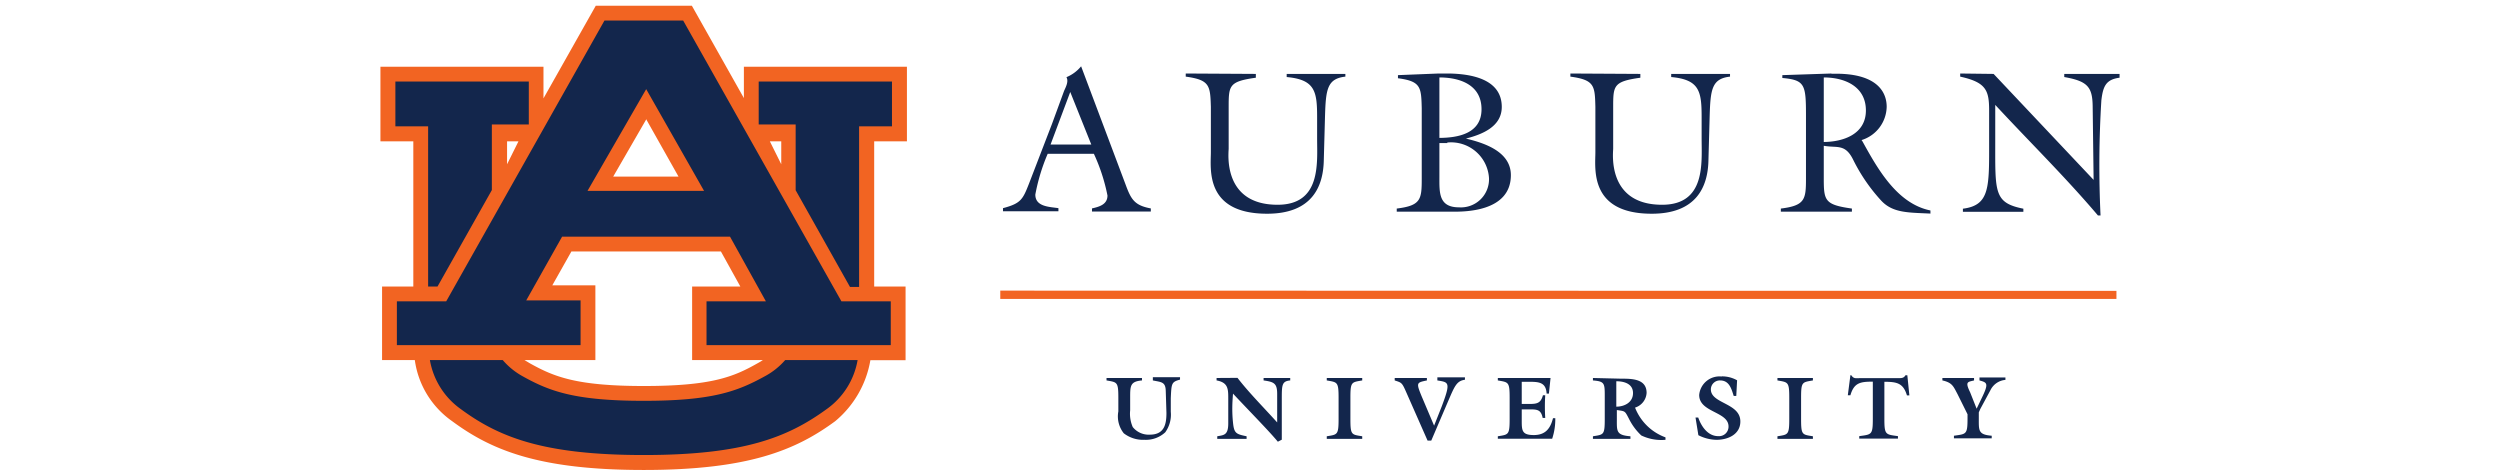
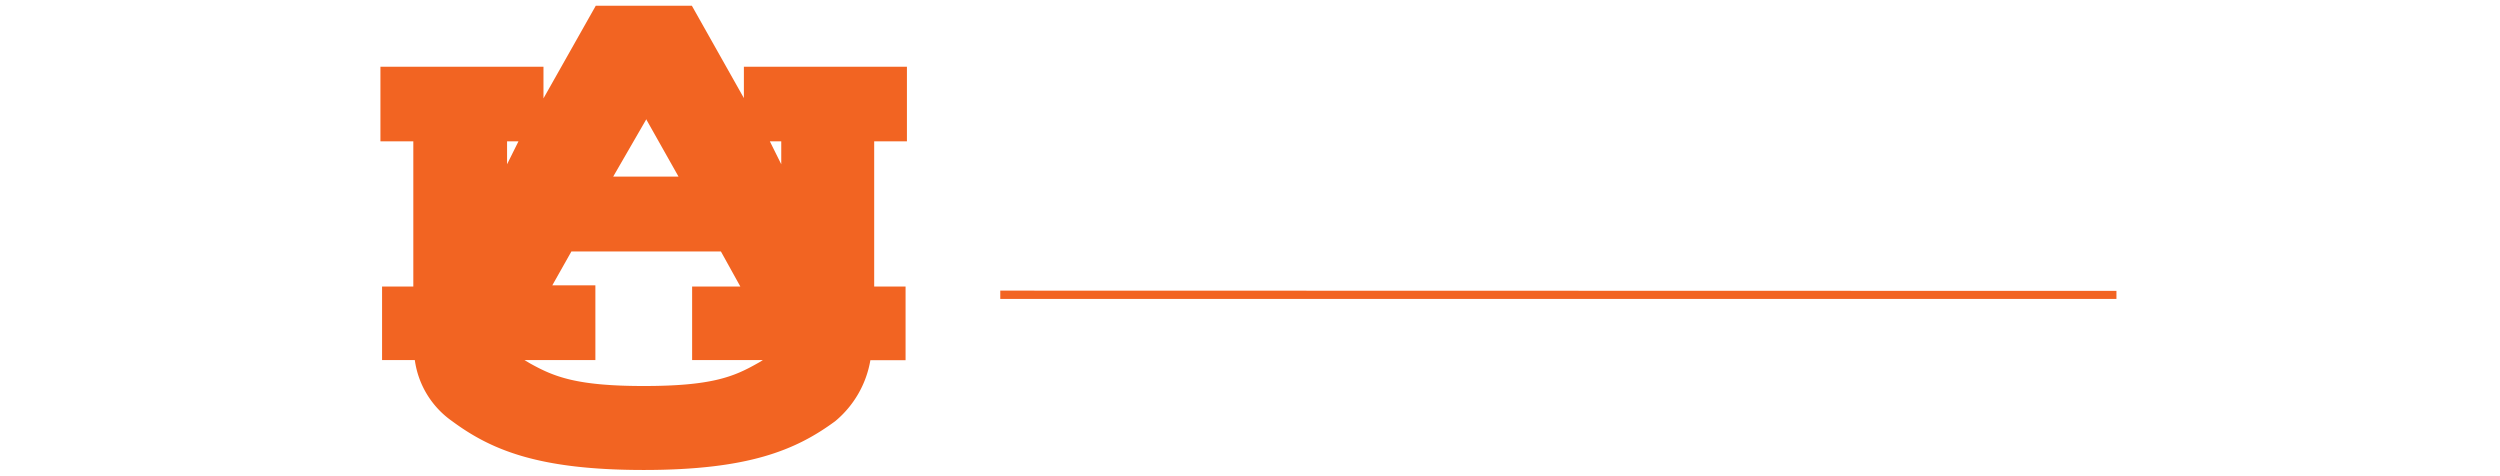
<svg xmlns="http://www.w3.org/2000/svg" id="Layer_1" data-name="Layer 1" viewBox="0 0 130 35" width="184">
  <defs>
    <style>
			.cls-1{fill:#f26422;}.cls-2{fill:#13264c;}
		</style>
  </defs>
  <path class="cls-1" d="M16.85.42,13,7.24V4.91H1V10.4H3.42s0,6.69,0,10.69H1.12V26.5H3.53A6.58,6.58,0,0,0,6.28,31c2.92,2.16,6.44,3.59,14.1,3.59S31.55,33.15,34.47,31a7.46,7.46,0,0,0,2.59-4.49h2.59V21.09H37.34V10.4h2.41V4.91h-12V7.22L23.92.42Zm3.7,8.34L22.94,13H18.13l2.42-4.19ZM10.32,10.4h.84l-.84,1.69Zm19.34,0h.84v1.69Zm-14.6,8.11h11l1.43,2.58H23.94V26.5h5.21c-.12.08-.25.16-.4.24-1.76,1-3.39,1.67-8.37,1.67s-6.62-.69-8.38-1.67l-.4-.24h5.22V21H13.65l1.41-2.5Zm31.56,2.88V22h82.15v-.59Z" />
-   <path class="cls-2" d="M17.49,1.51,5.84,22.18H2.21V25.4H15.73V22.11h-4l2.64-4.69H26.73l2.64,4.76H25V25.4H38.56V22.18H34.93L23.28,1.51ZM52.57,4.88a2.75,2.75,0,0,1-1.08.8c.16.29,0,.64-.17,1l-.89,2.43-1.69,4.39c-.46,1.17-.59,1.47-1.92,1.82v.23H50.9v-.23c-.67-.1-1.7-.1-1.7-1a14.15,14.15,0,0,1,.91-3h3.4a13.55,13.55,0,0,1,1,3.07c0,.67-.62.83-1.14.95v.23H57.7v-.23c-1.19-.22-1.45-.65-1.85-1.74L52.57,4.88Zm27,.53h-.68l-3,.12v.23c1.7.22,1.71.67,1.75,2.2v5.17c0,1.54-.05,2-1.84,2.22v.23l4.1,0c.74,0,4.3.07,4.3-2.69,0-1.75-2-2.38-3.31-2.69v0c1.18-.3,2.64-.87,2.64-2.33,0-2.06-2.26-2.44-3.94-2.46Zm28.24,0-3.63.12v.21c1.67.15,1.74.49,1.74,2.77v4.62c0,1.54-.06,2-1.85,2.22v.23h5.23v-.23c-2-.28-2.07-.58-2.07-2.22v-2.4c1,.18,1.58-.18,2.18,1.06a12.85,12.85,0,0,0,2.07,3c.86.9,2,.85,3.6.93l0-.23c-2.46-.5-3.89-3.07-5-5.08l-.07-.1a2.62,2.62,0,0,0,1.85-2.45c0-.71-.3-2.54-4.06-2.43Zm9.46,0v.23c1.9.42,2.13,1,2.13,2.49v2.23c0,3.38.08,4.75-1.93,5v.23h4.45v-.23c-2.16-.43-2.07-1.19-2.07-4.88V7.72c2.52,2.72,5.17,5.32,7.56,8.14l.19,0a77.84,77.84,0,0,1,.06-8.47c.12-1,.31-1.54,1.34-1.67V5.44h-4.07v.23c1.69.3,2.07.71,2.09,2.13l.07,5.44-7.36-7.8Zm-57,0v.23c1.79.24,1.8.68,1.85,2.22v3.34c0,1.19-.48,4.53,4.14,4.53,3.31,0,4.12-2,4.17-3.88l.09-3.26c.06-2,.15-2.8,1.5-2.95V5.44H67.7v.23c2.09.19,2.24,1.06,2.24,2.95v1.56c0,1.82.31,4.89-2.91,4.89-4.08,0-3.6-3.84-3.6-4.13v-3c0-1.64,0-1.94,2-2.22V5.44Zm28.31,0v.23c1.79.24,1.8.68,1.84,2.22v3.34c0,1.19-.47,4.53,4.15,4.53,3.3,0,4.12-2,4.17-3.88l.09-3.26c.06-2,.15-2.8,1.5-2.95V5.44H96v.23c2.09.19,2.24,1.06,2.24,2.95v1.56c0,1.82.31,4.89-2.91,4.89-4.08,0-3.6-3.84-3.6-4.13v-3c0-1.64,0-1.94,2-2.22V5.44Zm18.65.29c1.57,0,3.1.68,3.1,2.43s-1.67,2.31-3.1,2.32Zm-28.29,0c1.52,0,3.1.55,3.1,2.34s-1.72,2.1-3.1,2.11ZM2.1,6V9.3H4.51V21.09H5.2l4-7.1V9.16h2.72V6ZM28.84,6V9.16h2.72V14l4,7.12h.67V9.3h2.42V6Zm-8.28.56,4.26,7.49H16.24l4.32-7.49Zm31.21.21,1.55,3.87h-3Zm27.75,3.72a2.8,2.8,0,0,1,3.07,2.61,2.07,2.07,0,0,1-2.21,2.16c-1.51,0-1.44-1.1-1.44-2.26V10.53l.58,0ZM4.64,26.5a5.59,5.59,0,0,0,2.29,3.62c2.79,2.05,6.05,3.37,13.45,3.37S31,32.17,33.83,30.12a5.59,5.59,0,0,0,2.29-3.62H30.79a5.3,5.3,0,0,1-1.51,1.2c-2,1.1-3.84,1.8-8.9,1.8s-6.93-.7-8.9-1.8A5.3,5.3,0,0,1,10,26.5Zm104.55,1.11L109,29.09l.19,0c.27-.93.74-1,1.65-1v2.73c0,1.2-.09,1.15-1,1.28v.18h2.85v-.18c-.91-.13-1-.08-1-1.28V28.1c.91,0,1.39.09,1.66,1l.18,0-.15-1.48h-.14c-.13.24-.35.21-.59.21h-2.78a1.9,1.9,0,0,1-.34,0,.38.38,0,0,1-.26-.2Zm-9.49.1a1.5,1.5,0,0,0-1.64,1.36c0,1.3,2.16,1.21,2.16,2.32a.7.7,0,0,1-.76.71c-.77,0-1.25-.73-1.47-1.37l-.2,0,.21,1.3a3,3,0,0,0,1.34.34c.84,0,1.75-.4,1.75-1.35,0-1.37-2.17-1.3-2.17-2.36A.66.66,0,0,1,99.6,28c.67,0,.83.6,1,1.14h.19l.06-1.15a2.24,2.24,0,0,0-1.11-.29Zm-45.26.11V28c.78.14.87.09.87,1.28v1a2,2,0,0,0,.4,1.61,2.32,2.32,0,0,0,1.52.48,2.1,2.1,0,0,0,1.53-.55,2.21,2.21,0,0,0,.41-1.51l0-1c.05-1.1.05-1.2.68-1.37v-.18h-2V28c.62.13.94.09.95.79l.05,1.6c0,.81-.14,1.6-1.22,1.6a1.5,1.5,0,0,1-1.26-.56,2.44,2.44,0,0,1-.19-1.23v-.92c0-.89,0-1.2.87-1.28v-.18Zm8.1,0V28c.84.15.86.62.86,1.3v1.86c0,.88-.33.86-.81.95v.19h2.16v-.19c-.78-.16-.92-.22-1-1s-.06-1.4,0-2.14c1.09,1.17,2.65,2.75,3.3,3.54l.29-.15V29.41c0-1.08,0-1.35.62-1.41v-.18H66V28c.77.11,1,.21,1,1l0,2.09v0c-1-1.11-2.09-2.2-2.92-3.28Zm8.11,0V28c.78.14.87.09.87,1.28v1.55c0,1.2-.09,1.15-.87,1.28v.19h2.61v-.19c-.79-.13-.87-.08-.87-1.28V29.28c0-1.19.08-1.14.87-1.28v-.18Zm5,0V28c.51.17.53.14.85.87l1.57,3.56.27,0,1.25-2.92c.46-1.06.61-1.48,1.23-1.56v-.18H78.79V28c.84.14,1,.11.33,1.89l-.57,1.44-.92-2.17c-.41-1-.37-1,.39-1.16v-.18Zm7.59,0V28c.78.14.87.09.87,1.28v1.55c0,1.2-.09,1.15-.87,1.28v.18h4a4.58,4.58,0,0,0,.23-1.51H87.3c-.19.76-.56,1.24-1.41,1.24S85,31.71,85,31v-.87h.54c.57,0,.88,0,1,.63h.19a13.3,13.3,0,0,1,0-1.67h-.17c-.16.6-.46.64-1,.64H85V28.1h.49c.71,0,1.3,0,1.34.87H87l.12-1.15Zm7,0V28c.83.07.87.19.87,1.08v1.75c0,1.2-.08,1.15-.87,1.28v.19H93v-.19c-1.06-.08-1-.38-1-1.28v-.65c.63.09.58.05.89.64a4.32,4.32,0,0,0,.91,1.23,3.41,3.41,0,0,0,1.78.32l0-.18A3.8,3.8,0,0,1,93.34,30a1.21,1.21,0,0,0,.85-1.08c0-1.05-1.09-1.05-1.9-1.05Zm13.58,0V28c.78.14.87.09.87,1.28v1.55c0,1.2-.09,1.15-.87,1.28v.19h2.61v-.19c-.79-.13-.87-.08-.87-1.28V29.28c0-1.19.08-1.14.87-1.28v-.18Zm12.14,0V28c.73.16.81.44,1.11,1l.74,1.49v.3c0,1.2-.09,1.15-1,1.28v.19h2.78v-.19c-1-.08-.95-.38-.95-1.28v-.44l.11-.25.75-1.39a1.35,1.35,0,0,1,1.1-.75v-.18h-1.91V28c.58.16.7.21.14,1.35l-.35.73L118,28.87c-.39-.8-.17-.75.29-.87v-.18Zm-24,.24c.59,0,1.23.19,1.23.87s-.62,1-1.23,1Z" />
</svg>